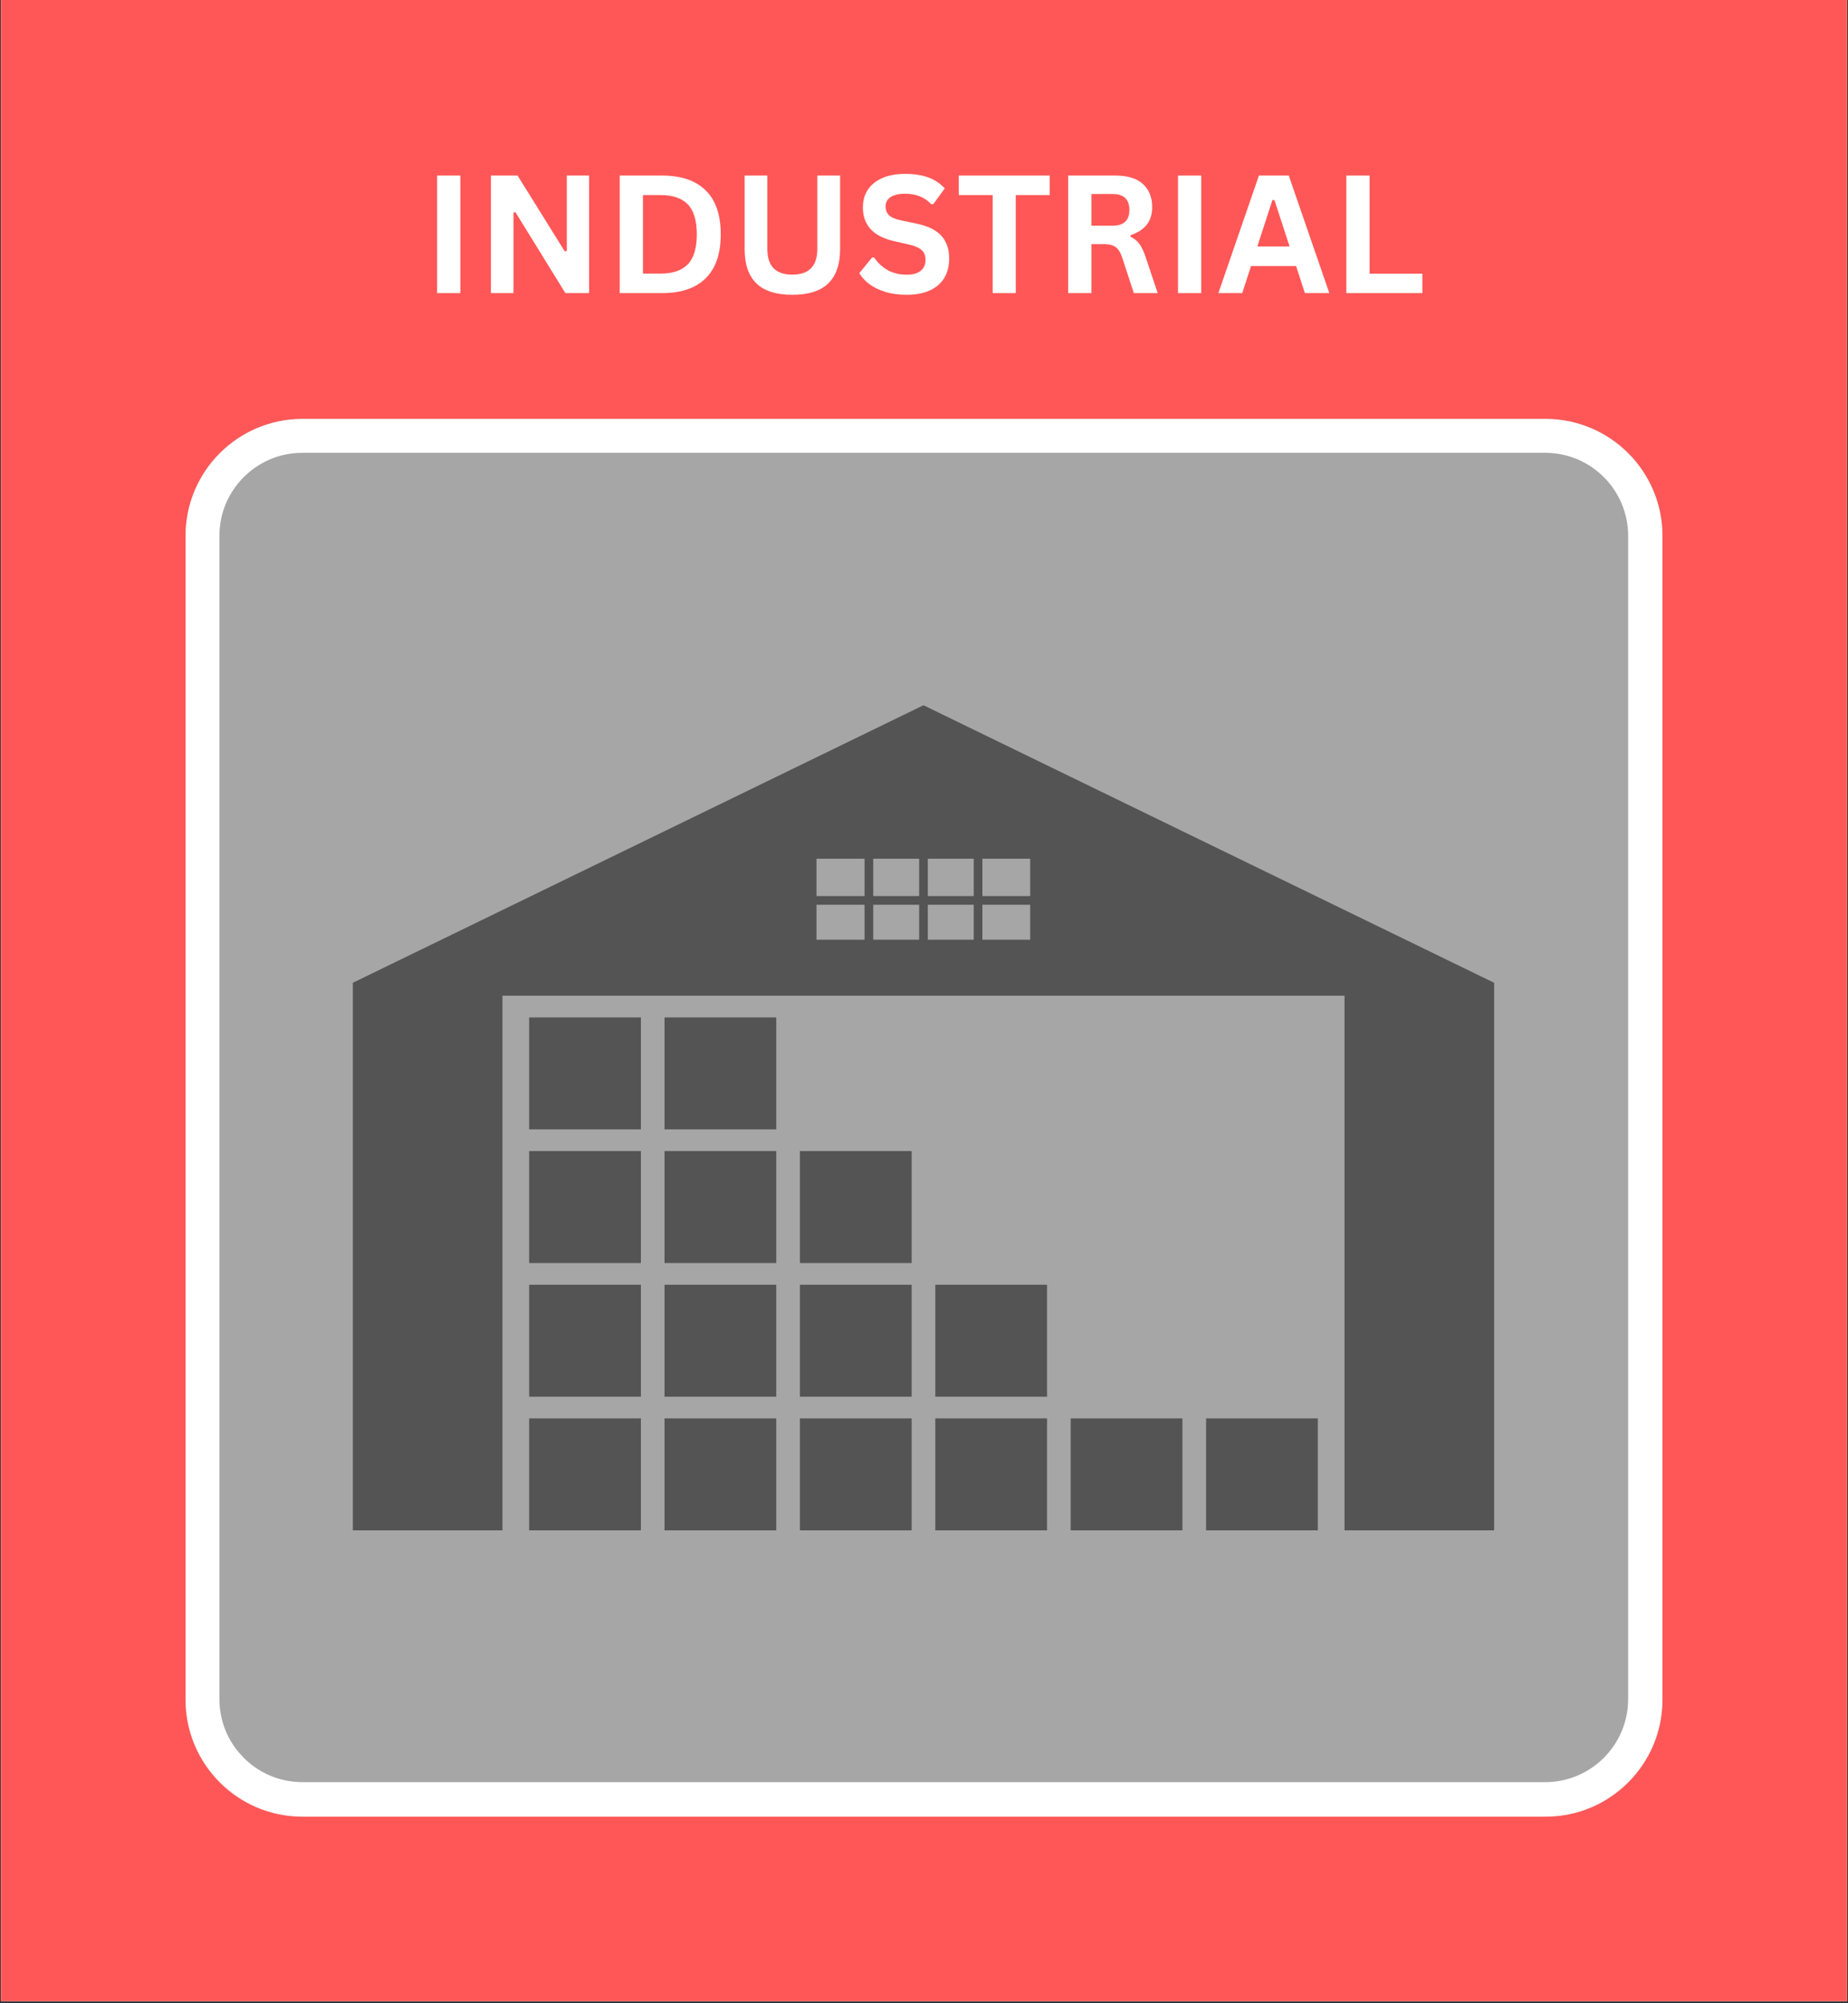
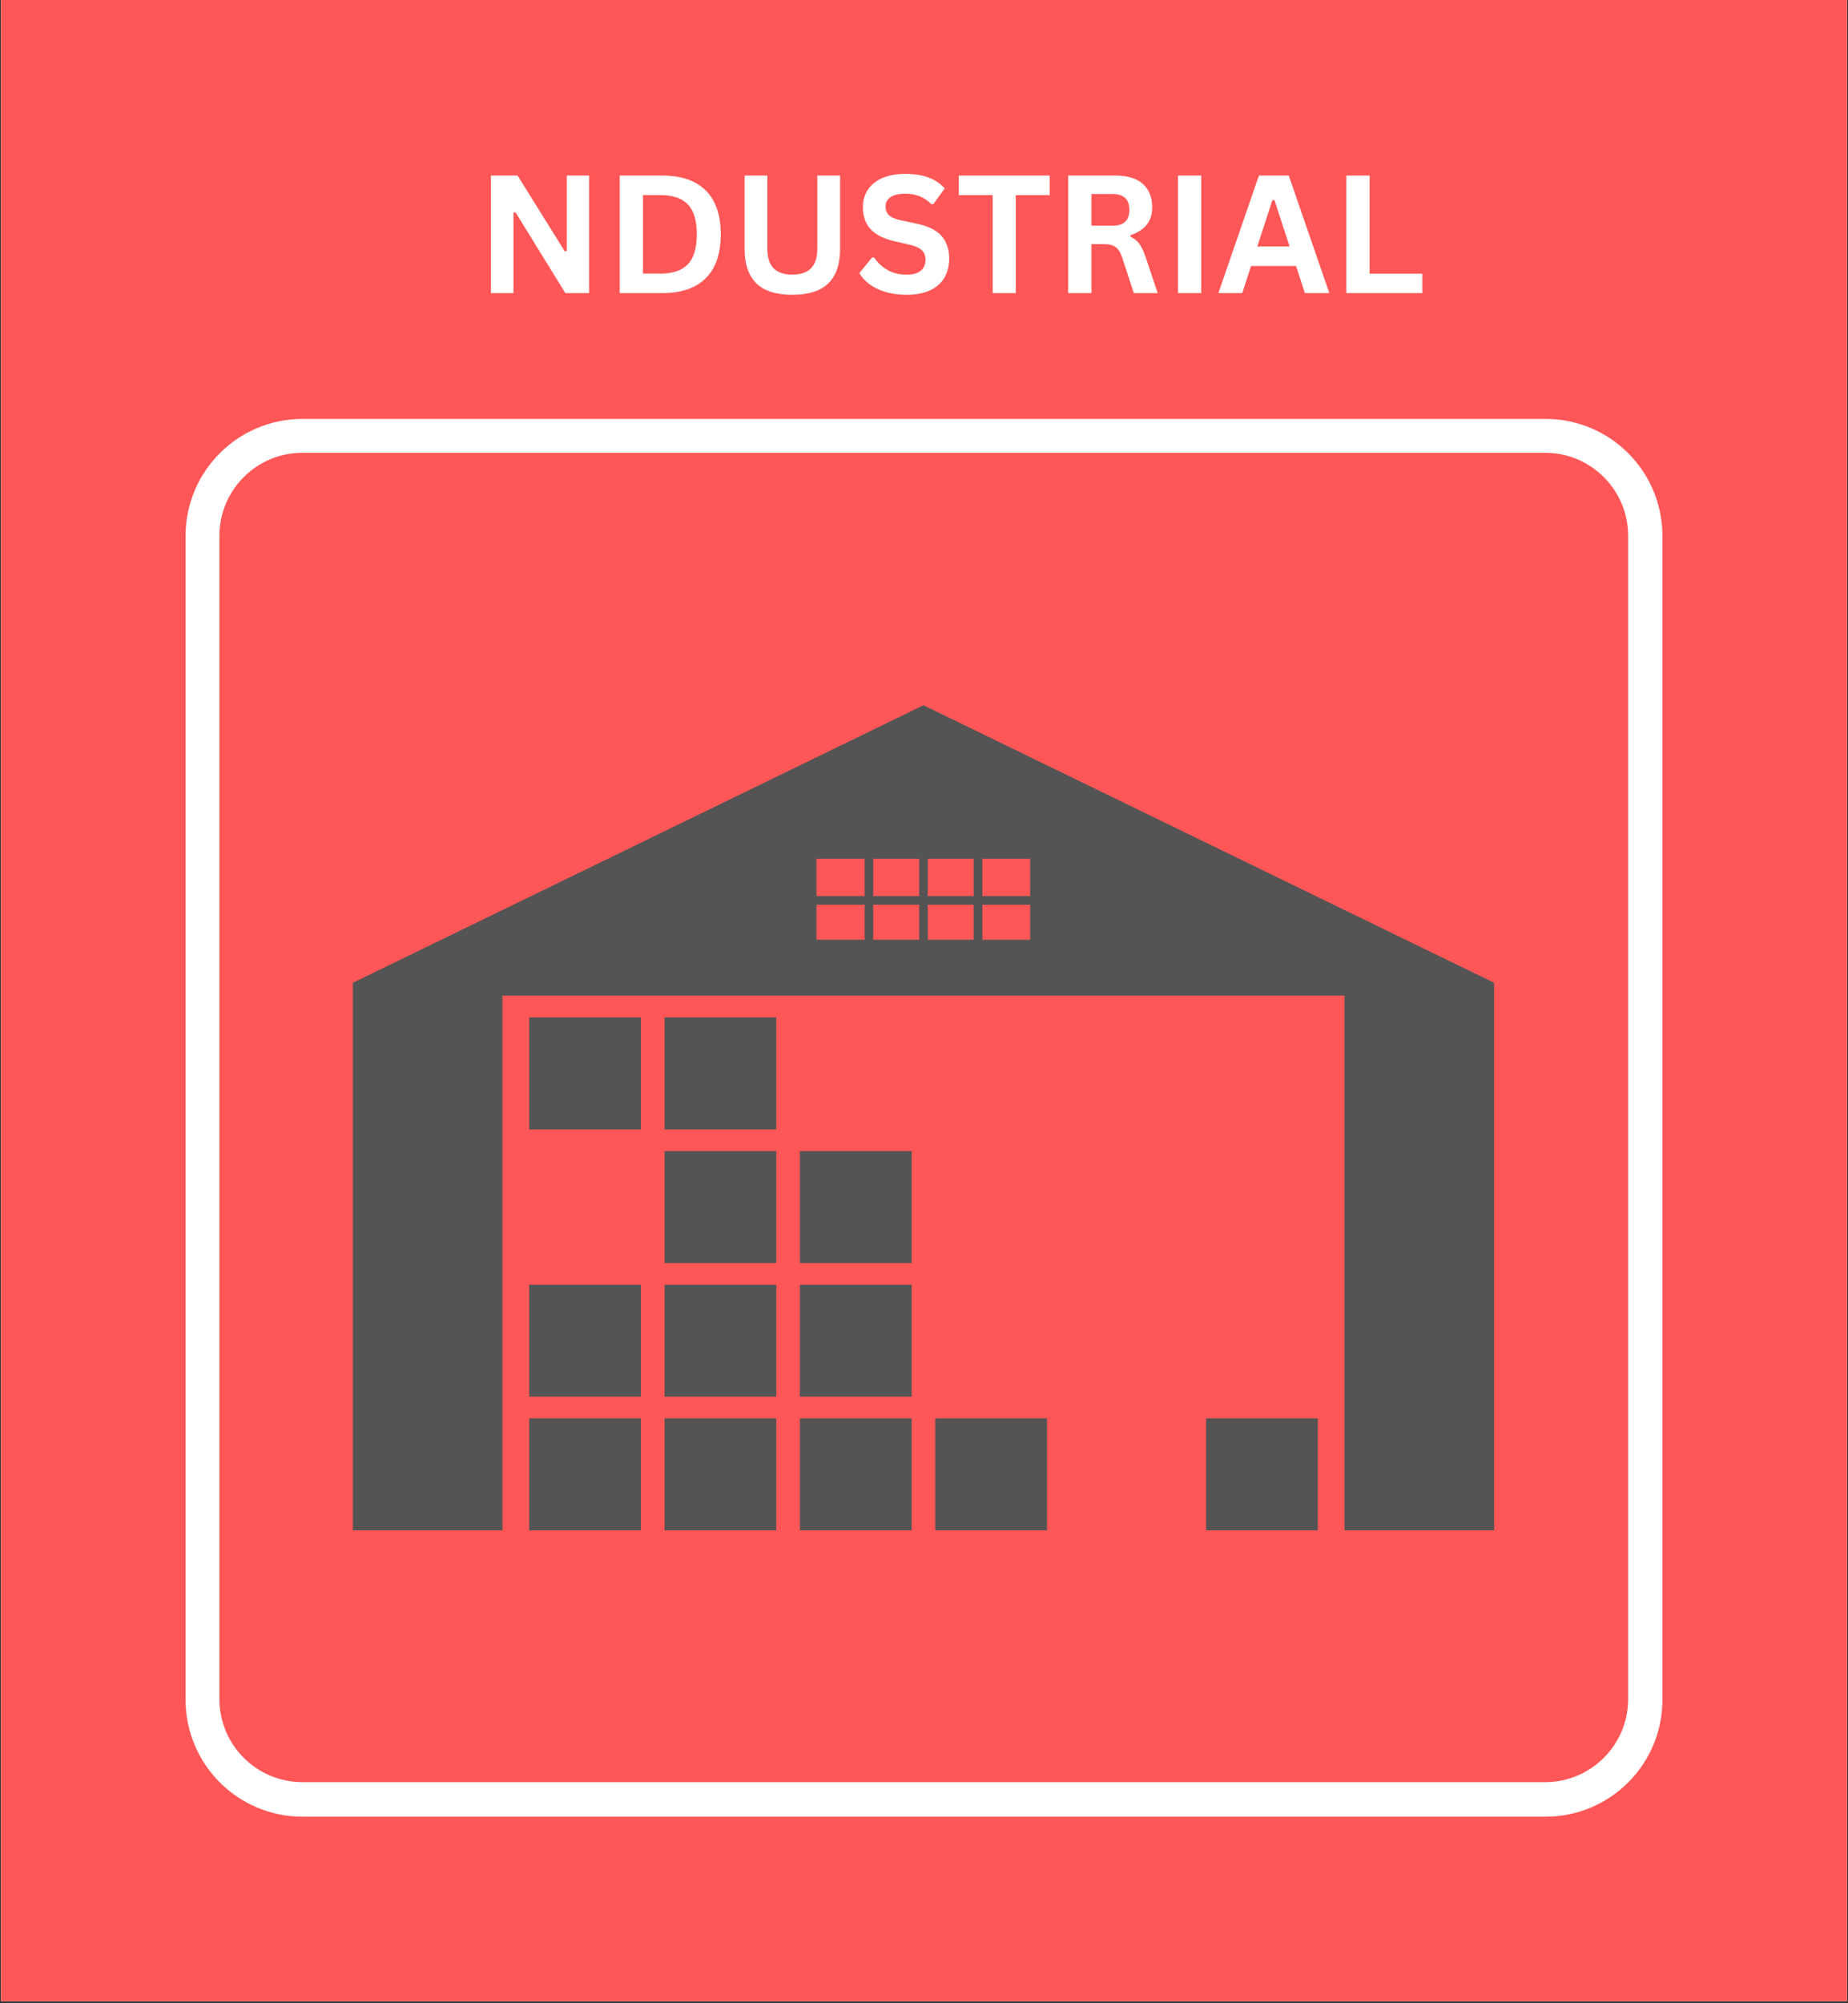
<svg xmlns="http://www.w3.org/2000/svg" width="600" viewBox="0 0 450 487.5" height="650" preserveAspectRatio="xMidYMid meet">
  <rect x="0" y="0" width="450" height="487.5" fill="#333333" stroke="none" />
  <defs>
    <g />
    <clipPath id="b18d00a175">
      <path d="M 0.23 0 L 449.77 0 L 449.77 487 L 0.23 487 Z M 0.23 0 " clip-rule="nonzero" />
    </clipPath>
    <clipPath id="73dc7d393c">
-       <path d="M 45.184 101.949 L 404.957 101.949 L 404.957 442 L 45.184 442 Z M 45.184 101.949 " clip-rule="nonzero" />
-     </clipPath>
+       </clipPath>
    <clipPath id="06be541a01">
      <path d="M 73.656 101.949 L 376.344 101.949 C 392.07 101.949 404.816 114.695 404.816 130.418 L 404.816 413.574 C 404.816 429.301 392.07 442.047 376.344 442.047 L 73.656 442.047 C 57.93 442.047 45.184 429.301 45.184 413.574 L 45.184 130.418 C 45.184 114.695 57.93 101.949 73.656 101.949 " clip-rule="nonzero" />
    </clipPath>
    <clipPath id="ddf979b1a2">
      <path d="M 45.188 101.949 L 404.816 101.949 L 404.816 442.098 L 45.188 442.098 Z M 45.188 101.949 " clip-rule="nonzero" />
    </clipPath>
    <clipPath id="5ac2a22ba3">
      <path d="M 73.656 101.949 L 376.344 101.949 C 392.066 101.949 404.812 114.695 404.812 130.422 L 404.812 413.625 C 404.812 429.352 392.066 442.098 376.344 442.098 L 73.656 442.098 C 57.934 442.098 45.188 429.352 45.188 413.625 L 45.188 130.422 C 45.188 114.695 57.934 101.949 73.656 101.949 " clip-rule="nonzero" />
    </clipPath>
    <clipPath id="46bfdf9a62">
      <path d="M 85.883 171.625 L 363.848 171.625 L 363.848 372.418 L 85.883 372.418 Z M 85.883 171.625 " clip-rule="nonzero" />
    </clipPath>
    <clipPath id="50b3a09356">
      <path d="M 128 345 L 157 345 L 157 372.418 L 128 372.418 Z M 128 345 " clip-rule="nonzero" />
    </clipPath>
    <clipPath id="be9844df1c">
      <path d="M 161 345 L 190 345 L 190 372.418 L 161 372.418 Z M 161 345 " clip-rule="nonzero" />
    </clipPath>
    <clipPath id="43dfceb56a">
      <path d="M 194 345 L 222 345 L 222 372.418 L 194 372.418 Z M 194 345 " clip-rule="nonzero" />
    </clipPath>
    <clipPath id="670a109b90">
      <path d="M 227 345 L 255 345 L 255 372.418 L 227 372.418 Z M 227 345 " clip-rule="nonzero" />
    </clipPath>
    <clipPath id="d288a923c0">
-       <path d="M 260 345 L 288 345 L 288 372.418 L 260 372.418 Z M 260 345 " clip-rule="nonzero" />
-     </clipPath>
+       </clipPath>
    <clipPath id="20ac434488">
      <path d="M 293 345 L 321 345 L 321 372.418 L 293 372.418 Z M 293 345 " clip-rule="nonzero" />
    </clipPath>
  </defs>
  <g clip-path="url(#b18d00a175)">
    <path fill="#ffffff" d="M 0.23 0 L 449.77 0 L 449.77 487 L 0.23 487 Z M 0.23 0 " fill-opacity="1" fill-rule="nonzero" />
    <path fill="#ff5757" d="M 0.23 0 L 449.77 0 L 449.77 487 L 0.23 487 Z M 0.23 0 " fill-opacity="1" fill-rule="nonzero" />
  </g>
  <g clip-path="url(#73dc7d393c)">
    <g clip-path="url(#06be541a01)">
      <path fill="#a6a6a6" d="M 45.184 101.949 L 404.957 101.949 L 404.957 441.629 L 45.184 441.629 Z M 45.184 101.949 " fill-opacity="1" fill-rule="nonzero" />
    </g>
  </g>
  <g clip-path="url(#ddf979b1a2)">
    <g clip-path="url(#5ac2a22ba3)">
      <path stroke-linecap="butt" transform="matrix(0.749, 0, 0, 0.749, 45.188, 101.948)" fill="none" stroke-linejoin="miter" d="M 37.997 0.002 L 441.994 0.002 C 462.979 0.002 479.992 17.011 479.992 37.998 L 479.992 415.924 C 479.992 436.911 462.979 453.92 441.994 453.92 L 37.997 453.92 C 17.012 453.92 -0 436.911 -0 415.924 L -0 37.998 C -0 17.011 17.012 0.002 37.997 0.002 " stroke="#ffffff" stroke-width="22" stroke-opacity="1" stroke-miterlimit="4" />
    </g>
  </g>
  <g clip-path="url(#46bfdf9a62)">
    <path fill="#545454" d="M 250.855 218.066 L 239.219 218.066 L 239.219 208.973 L 250.855 208.973 Z M 250.855 228.688 L 239.219 228.688 L 239.219 220.18 L 250.855 220.18 Z M 237.109 218.066 L 225.926 218.066 L 225.926 208.973 L 237.109 208.973 Z M 237.109 228.688 L 225.926 228.688 L 225.926 220.18 L 237.109 220.18 Z M 223.82 218.066 L 212.641 218.066 L 212.641 208.973 L 223.82 208.973 Z M 223.82 228.688 L 212.641 228.688 L 212.641 220.18 L 223.82 220.18 Z M 210.527 218.066 L 198.82 218.066 L 198.82 208.973 L 210.527 208.973 Z M 210.527 228.688 L 198.82 228.688 L 198.82 220.18 L 210.527 220.18 Z M 224.871 171.625 L 85.922 239.164 L 85.922 372.418 L 122.348 372.418 L 122.348 242.309 L 327.398 242.309 L 327.398 372.418 L 363.828 372.418 L 363.828 239.164 L 224.871 171.625 " fill-opacity="1" fill-rule="nonzero" />
  </g>
  <path fill="#545454" d="M 128.852 274.836 L 156.062 274.836 L 156.062 247.594 L 128.852 247.594 L 128.852 274.836 " fill-opacity="1" fill-rule="nonzero" />
  <path fill="#545454" d="M 161.816 274.836 L 189.027 274.836 L 189.027 247.594 L 161.816 247.594 L 161.816 274.836 " fill-opacity="1" fill-rule="nonzero" />
-   <path fill="#545454" d="M 128.852 307.363 L 156.062 307.363 L 156.062 280.121 L 128.852 280.121 L 128.852 307.363 " fill-opacity="1" fill-rule="nonzero" />
  <path fill="#545454" d="M 161.816 307.363 L 189.027 307.363 L 189.027 280.121 L 161.816 280.121 L 161.816 307.363 " fill-opacity="1" fill-rule="nonzero" />
  <path fill="#545454" d="M 194.785 307.363 L 221.996 307.363 L 221.996 280.121 L 194.785 280.121 L 194.785 307.363 " fill-opacity="1" fill-rule="nonzero" />
  <path fill="#545454" d="M 128.852 339.891 L 156.062 339.891 L 156.062 312.648 L 128.852 312.648 L 128.852 339.891 " fill-opacity="1" fill-rule="nonzero" />
  <path fill="#545454" d="M 161.816 339.891 L 189.027 339.891 L 189.027 312.648 L 161.816 312.648 L 161.816 339.891 " fill-opacity="1" fill-rule="nonzero" />
  <path fill="#545454" d="M 194.785 339.891 L 221.996 339.891 L 221.996 312.648 L 194.785 312.648 L 194.785 339.891 " fill-opacity="1" fill-rule="nonzero" />
-   <path fill="#545454" d="M 227.75 339.891 L 254.961 339.891 L 254.961 312.648 L 227.75 312.648 L 227.75 339.891 " fill-opacity="1" fill-rule="nonzero" />
  <g clip-path="url(#50b3a09356)">
    <path fill="#545454" d="M 128.852 372.418 L 156.062 372.418 L 156.062 345.172 L 128.852 345.172 L 128.852 372.418 " fill-opacity="1" fill-rule="nonzero" />
  </g>
  <g clip-path="url(#be9844df1c)">
    <path fill="#545454" d="M 161.816 372.418 L 189.027 372.418 L 189.027 345.172 L 161.816 345.172 L 161.816 372.418 " fill-opacity="1" fill-rule="nonzero" />
  </g>
  <g clip-path="url(#43dfceb56a)">
    <path fill="#545454" d="M 194.785 372.418 L 221.996 372.418 L 221.996 345.172 L 194.785 345.172 L 194.785 372.418 " fill-opacity="1" fill-rule="nonzero" />
  </g>
  <g clip-path="url(#670a109b90)">
    <path fill="#545454" d="M 227.75 372.418 L 254.961 372.418 L 254.961 345.172 L 227.75 345.172 L 227.75 372.418 " fill-opacity="1" fill-rule="nonzero" />
  </g>
  <g clip-path="url(#d288a923c0)">
    <path fill="#545454" d="M 260.719 372.418 L 287.93 372.418 L 287.93 345.172 L 260.719 345.172 L 260.719 372.418 " fill-opacity="1" fill-rule="nonzero" />
  </g>
  <g clip-path="url(#20ac434488)">
    <path fill="#545454" d="M 293.684 345.172 L 293.684 372.418 L 320.895 372.418 L 320.895 345.172 L 293.684 345.172 " fill-opacity="1" fill-rule="nonzero" />
  </g>
  <g fill="#ffffff" fill-opacity="1">
    <g transform="translate(102.719, 71.331)">
      <g>
-         <path d="M 9.375 0 L 3.719 0 L 3.719 -28.609 L 9.375 -28.609 Z M 9.375 0 " />
-       </g>
+         </g>
    </g>
  </g>
  <g fill="#ffffff" fill-opacity="1">
    <g transform="translate(115.828, 71.331)">
      <g>
        <path d="M 9.203 0 L 3.719 0 L 3.719 -28.609 L 10.203 -28.609 L 21.688 -10.172 L 22.188 -10.25 L 22.188 -28.609 L 27.625 -28.609 L 27.625 0 L 21.844 0 L 9.688 -19.688 L 9.203 -19.609 Z M 9.203 0 " />
      </g>
    </g>
  </g>
  <g fill="#ffffff" fill-opacity="1">
    <g transform="translate(147.192, 71.331)">
      <g>
        <path d="M 14.016 -28.609 C 18.66 -28.609 22.203 -27.406 24.641 -25 C 27.086 -22.602 28.312 -19.039 28.312 -14.312 C 28.312 -9.582 27.086 -6.016 24.641 -3.609 C 22.203 -1.203 18.66 0 14.016 0 L 3.719 0 L 3.719 -28.609 Z M 13.672 -4.75 C 16.629 -4.75 18.836 -5.504 20.297 -7.016 C 21.754 -8.523 22.484 -10.957 22.484 -14.312 C 22.484 -17.656 21.754 -20.082 20.297 -21.594 C 18.836 -23.102 16.629 -23.859 13.672 -23.859 L 9.375 -23.859 L 9.375 -4.75 Z M 13.672 -4.75 " />
      </g>
    </g>
  </g>
  <g fill="#ffffff" fill-opacity="1">
    <g transform="translate(177.774, 71.331)">
      <g>
        <path d="M 15.172 0.406 C 11.223 0.406 8.297 -0.523 6.391 -2.391 C 4.492 -4.266 3.547 -7.039 3.547 -10.719 L 3.547 -28.609 L 9.078 -28.609 L 9.078 -10.766 C 9.078 -8.672 9.578 -7.102 10.578 -6.062 C 11.586 -5.02 13.117 -4.5 15.172 -4.5 C 19.223 -4.5 21.25 -6.586 21.25 -10.766 L 21.25 -28.609 L 26.797 -28.609 L 26.797 -10.719 C 26.797 -7.039 25.844 -4.266 23.938 -2.391 C 22.031 -0.523 19.109 0.406 15.172 0.406 Z M 15.172 0.406 " />
      </g>
    </g>
  </g>
  <g fill="#ffffff" fill-opacity="1">
    <g transform="translate(208.1, 71.331)">
      <g>
        <path d="M 12.688 0.406 C 10.695 0.406 8.926 0.16 7.375 -0.328 C 5.832 -0.816 4.547 -1.457 3.516 -2.25 C 2.484 -3.039 1.695 -3.914 1.156 -4.875 L 4.266 -8.672 L 4.75 -8.672 C 5.613 -7.391 6.707 -6.367 8.031 -5.609 C 9.352 -4.859 10.906 -4.484 12.688 -4.484 C 14.195 -4.484 15.336 -4.801 16.109 -5.438 C 16.879 -6.082 17.266 -6.961 17.266 -8.078 C 17.266 -8.754 17.141 -9.32 16.891 -9.781 C 16.641 -10.238 16.227 -10.629 15.656 -10.953 C 15.082 -11.285 14.305 -11.566 13.328 -11.797 L 9.641 -12.641 C 7.078 -13.223 5.164 -14.195 3.906 -15.562 C 2.645 -16.926 2.016 -18.695 2.016 -20.875 C 2.016 -22.5 2.414 -23.922 3.219 -25.141 C 4.031 -26.367 5.207 -27.32 6.75 -28 C 8.301 -28.676 10.156 -29.016 12.312 -29.016 C 14.508 -29.016 16.395 -28.723 17.969 -28.141 C 19.539 -27.566 20.867 -26.68 21.953 -25.484 L 19.156 -21.641 L 18.672 -21.641 C 17.859 -22.492 16.93 -23.129 15.891 -23.547 C 14.848 -23.973 13.656 -24.188 12.312 -24.188 C 10.758 -24.188 9.578 -23.91 8.766 -23.359 C 7.953 -22.816 7.547 -22.062 7.547 -21.094 C 7.547 -20.195 7.828 -19.477 8.391 -18.938 C 8.961 -18.406 9.945 -17.988 11.344 -17.688 L 15.109 -16.906 C 17.891 -16.32 19.906 -15.328 21.156 -13.922 C 22.406 -12.516 23.031 -10.688 23.031 -8.438 C 23.031 -6.645 22.645 -5.086 21.875 -3.766 C 21.102 -2.441 19.941 -1.414 18.391 -0.688 C 16.836 0.039 14.938 0.406 12.688 0.406 Z M 12.688 0.406 " />
      </g>
    </g>
  </g>
  <g fill="#ffffff" fill-opacity="1">
    <g transform="translate(232.675, 71.331)">
      <g>
        <path d="M 22.938 -28.609 L 22.938 -23.859 L 14.672 -23.859 L 14.672 0 L 9.047 0 L 9.047 -23.859 L 0.781 -23.859 L 0.781 -28.609 Z M 22.938 -28.609 " />
      </g>
    </g>
  </g>
  <g fill="#ffffff" fill-opacity="1">
    <g transform="translate(256.389, 71.331)">
      <g>
        <path d="M 3.719 0 L 3.719 -28.609 L 15.203 -28.609 C 18.16 -28.609 20.395 -27.926 21.906 -26.562 C 23.414 -25.195 24.172 -23.316 24.172 -20.922 C 24.172 -19.18 23.727 -17.754 22.844 -16.641 C 21.969 -15.535 20.656 -14.691 18.906 -14.109 L 18.906 -13.703 C 19.801 -13.305 20.523 -12.723 21.078 -11.953 C 21.641 -11.18 22.164 -10.039 22.656 -8.531 L 25.516 0 L 19.703 0 L 16.906 -8.547 C 16.625 -9.41 16.301 -10.078 15.938 -10.547 C 15.582 -11.023 15.125 -11.375 14.562 -11.594 C 14.008 -11.812 13.289 -11.922 12.406 -11.922 L 9.375 -11.922 L 9.375 0 Z M 14.516 -16.406 C 17.254 -16.406 18.625 -17.68 18.625 -20.234 C 18.625 -22.828 17.254 -24.125 14.516 -24.125 L 9.375 -24.125 L 9.375 -16.406 Z M 14.516 -16.406 " />
      </g>
    </g>
  </g>
  <g fill="#ffffff" fill-opacity="1">
    <g transform="translate(283.135, 71.331)">
      <g>
        <path d="M 9.375 0 L 3.719 0 L 3.719 -28.609 L 9.375 -28.609 Z M 9.375 0 " />
      </g>
    </g>
  </g>
  <g fill="#ffffff" fill-opacity="1">
    <g transform="translate(296.244, 71.331)">
      <g>
        <path d="M 27.453 0 L 21.5 0 L 19.359 -6.594 L 8.391 -6.594 L 6.25 0 L 0.438 0 L 10.312 -28.609 L 17.578 -28.609 Z M 13.594 -22.641 L 9.922 -11.344 L 17.781 -11.344 L 14.094 -22.641 Z M 13.594 -22.641 " />
      </g>
    </g>
  </g>
  <g fill="#ffffff" fill-opacity="1">
    <g transform="translate(324.125, 71.331)">
      <g>
        <path d="M 9.375 -28.609 L 9.375 -4.734 L 22.234 -4.734 L 22.234 0 L 3.719 0 L 3.719 -28.609 Z M 9.375 -28.609 " />
      </g>
    </g>
  </g>
</svg>